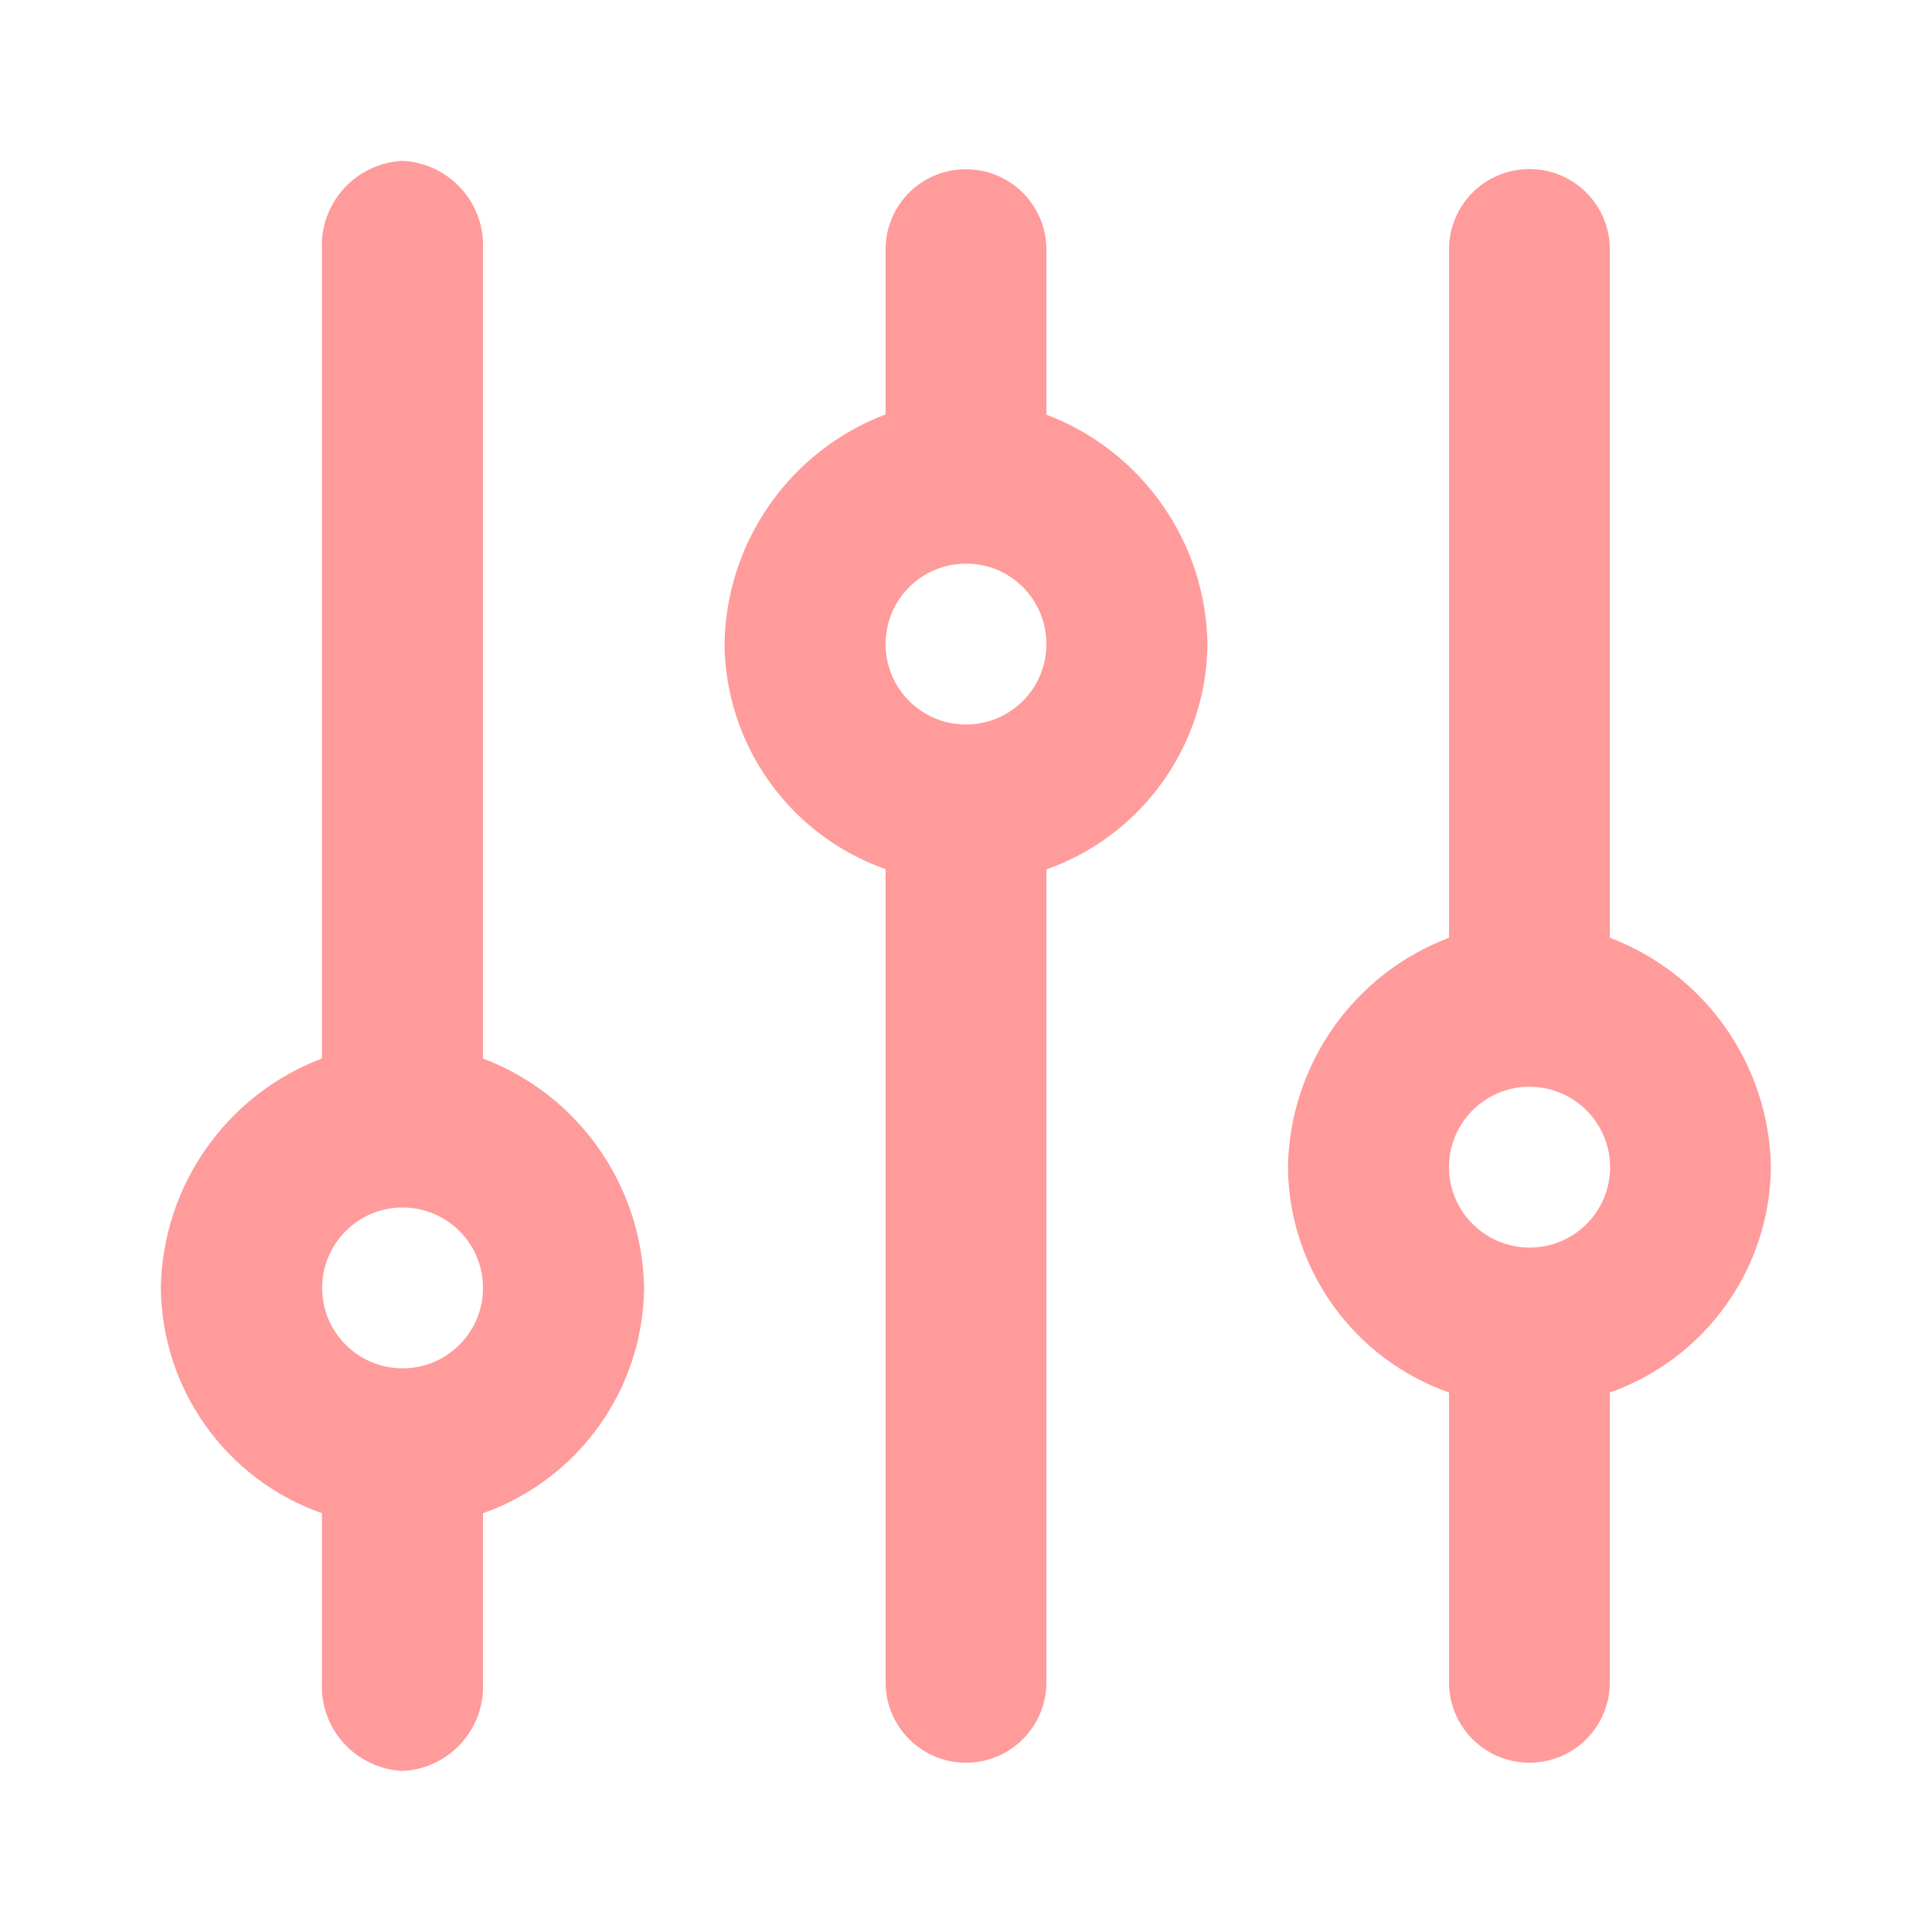
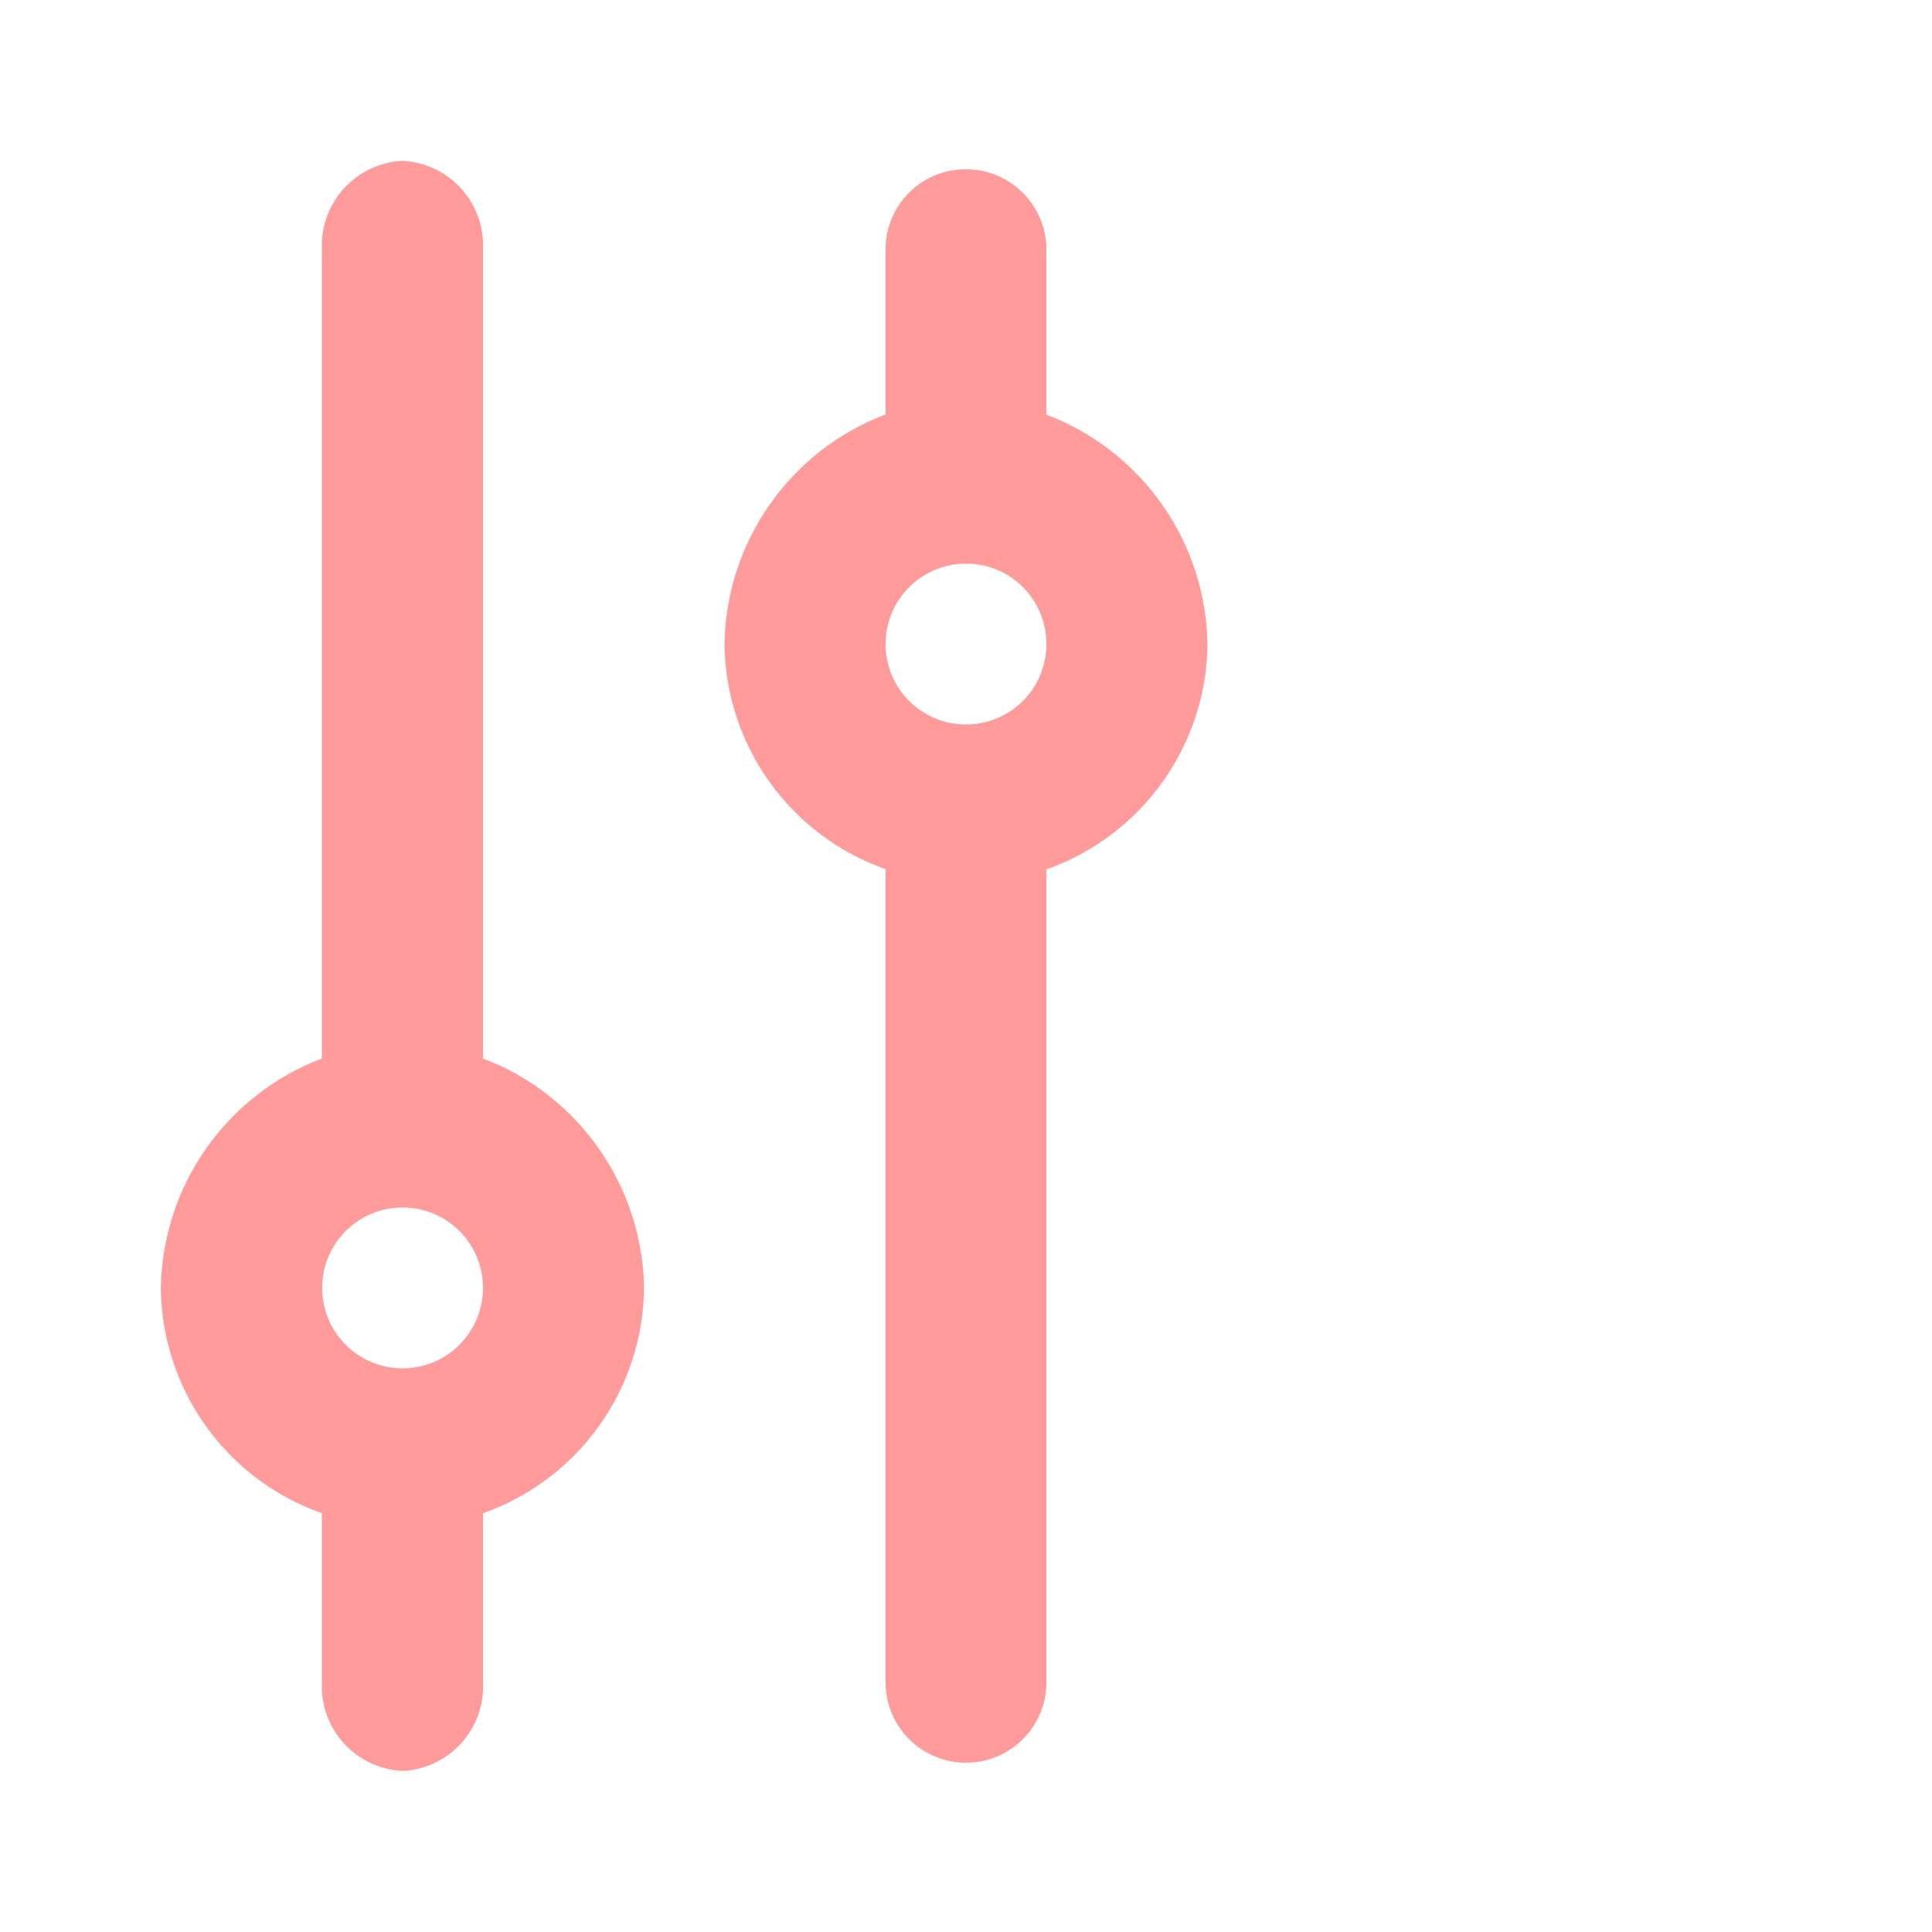
<svg xmlns="http://www.w3.org/2000/svg" version="1.1" id="Layer_1" x="0px" y="0px" viewBox="0 0 800 800" style="enable-background:new 0 0 800 800;" xml:space="preserve">
  <style type="text/css">
	.st0{fill:none;}
	.st1{fill:#FF9B9B;}
</style>
  <g id="Layer_2_00000107572739172915797700000009866877701319273894_">
    <g id="invisible_box">
      <rect class="st0" width="800" height="800" />
    </g>
    <g id="icons_Q2">
      <path class="st1" d="M133.3,103.3v335c-39.6,15-66,52.7-66.7,95c0.4,42,27,79.3,66.7,93.3v70c-0.9,19.3,13.9,35.7,33.3,36.7h0.1    c19.3-0.9,34.2-17.3,33.3-36.6v-0.1v-70c39.6-14,66.3-51.3,66.7-93.3c-0.7-42.3-27.1-80-66.7-95v-335    c0.9-19.3-13.9-35.7-33.3-36.7h-0.1C147.4,67.6,132.4,83.9,133.3,103.3L133.3,103.3z M200,533.3c0,18.4-14.9,33.3-33.3,33.3    s-33.3-14.9-33.3-33.3s14.9-33.3,33.3-33.3S200,514.9,200,533.3z" />
      <path class="st1" d="M366.7,103.3v68.3c-39.6,15-66,52.7-66.7,95c0.4,42,27,79.3,66.7,93.3v336.7c0,18.4,14.9,33.3,33.3,33.3    s33.3-14.9,33.3-33.3V360c39.6-14,66.3-51.3,66.7-93.3c-0.7-42.3-27.1-80-66.7-95v-68.3c0-18.4-14.9-33.3-33.3-33.3    C381.6,70,366.7,84.9,366.7,103.3z M433.3,266.7c0,18.4-14.9,33.3-33.3,33.3s-33.3-14.9-33.3-33.3s14.9-33.3,33.3-33.3    C418.4,233.3,433.3,248.3,433.3,266.7z" />
-       <path class="st1" d="M600,103.3v285c-39.6,15-66,52.7-66.7,95c0.4,42,27,79.3,66.7,93.3v120c0,18.4,14.9,33.3,33.3,33.3    s33.3-14.9,33.3-33.3v-120c39.6-14,66.3-51.3,66.7-93.3c-0.7-42.3-27.1-80-66.7-95v-285c0-18.4-14.9-33.3-33.3-33.3    S600,84.9,600,103.3z M666.7,483.3c0,18.4-14.9,33.3-33.3,33.3S600,501.7,600,483.3s14.9-33.3,33.3-33.3S666.7,464.9,666.7,483.3z    " />
    </g>
  </g>
</svg>